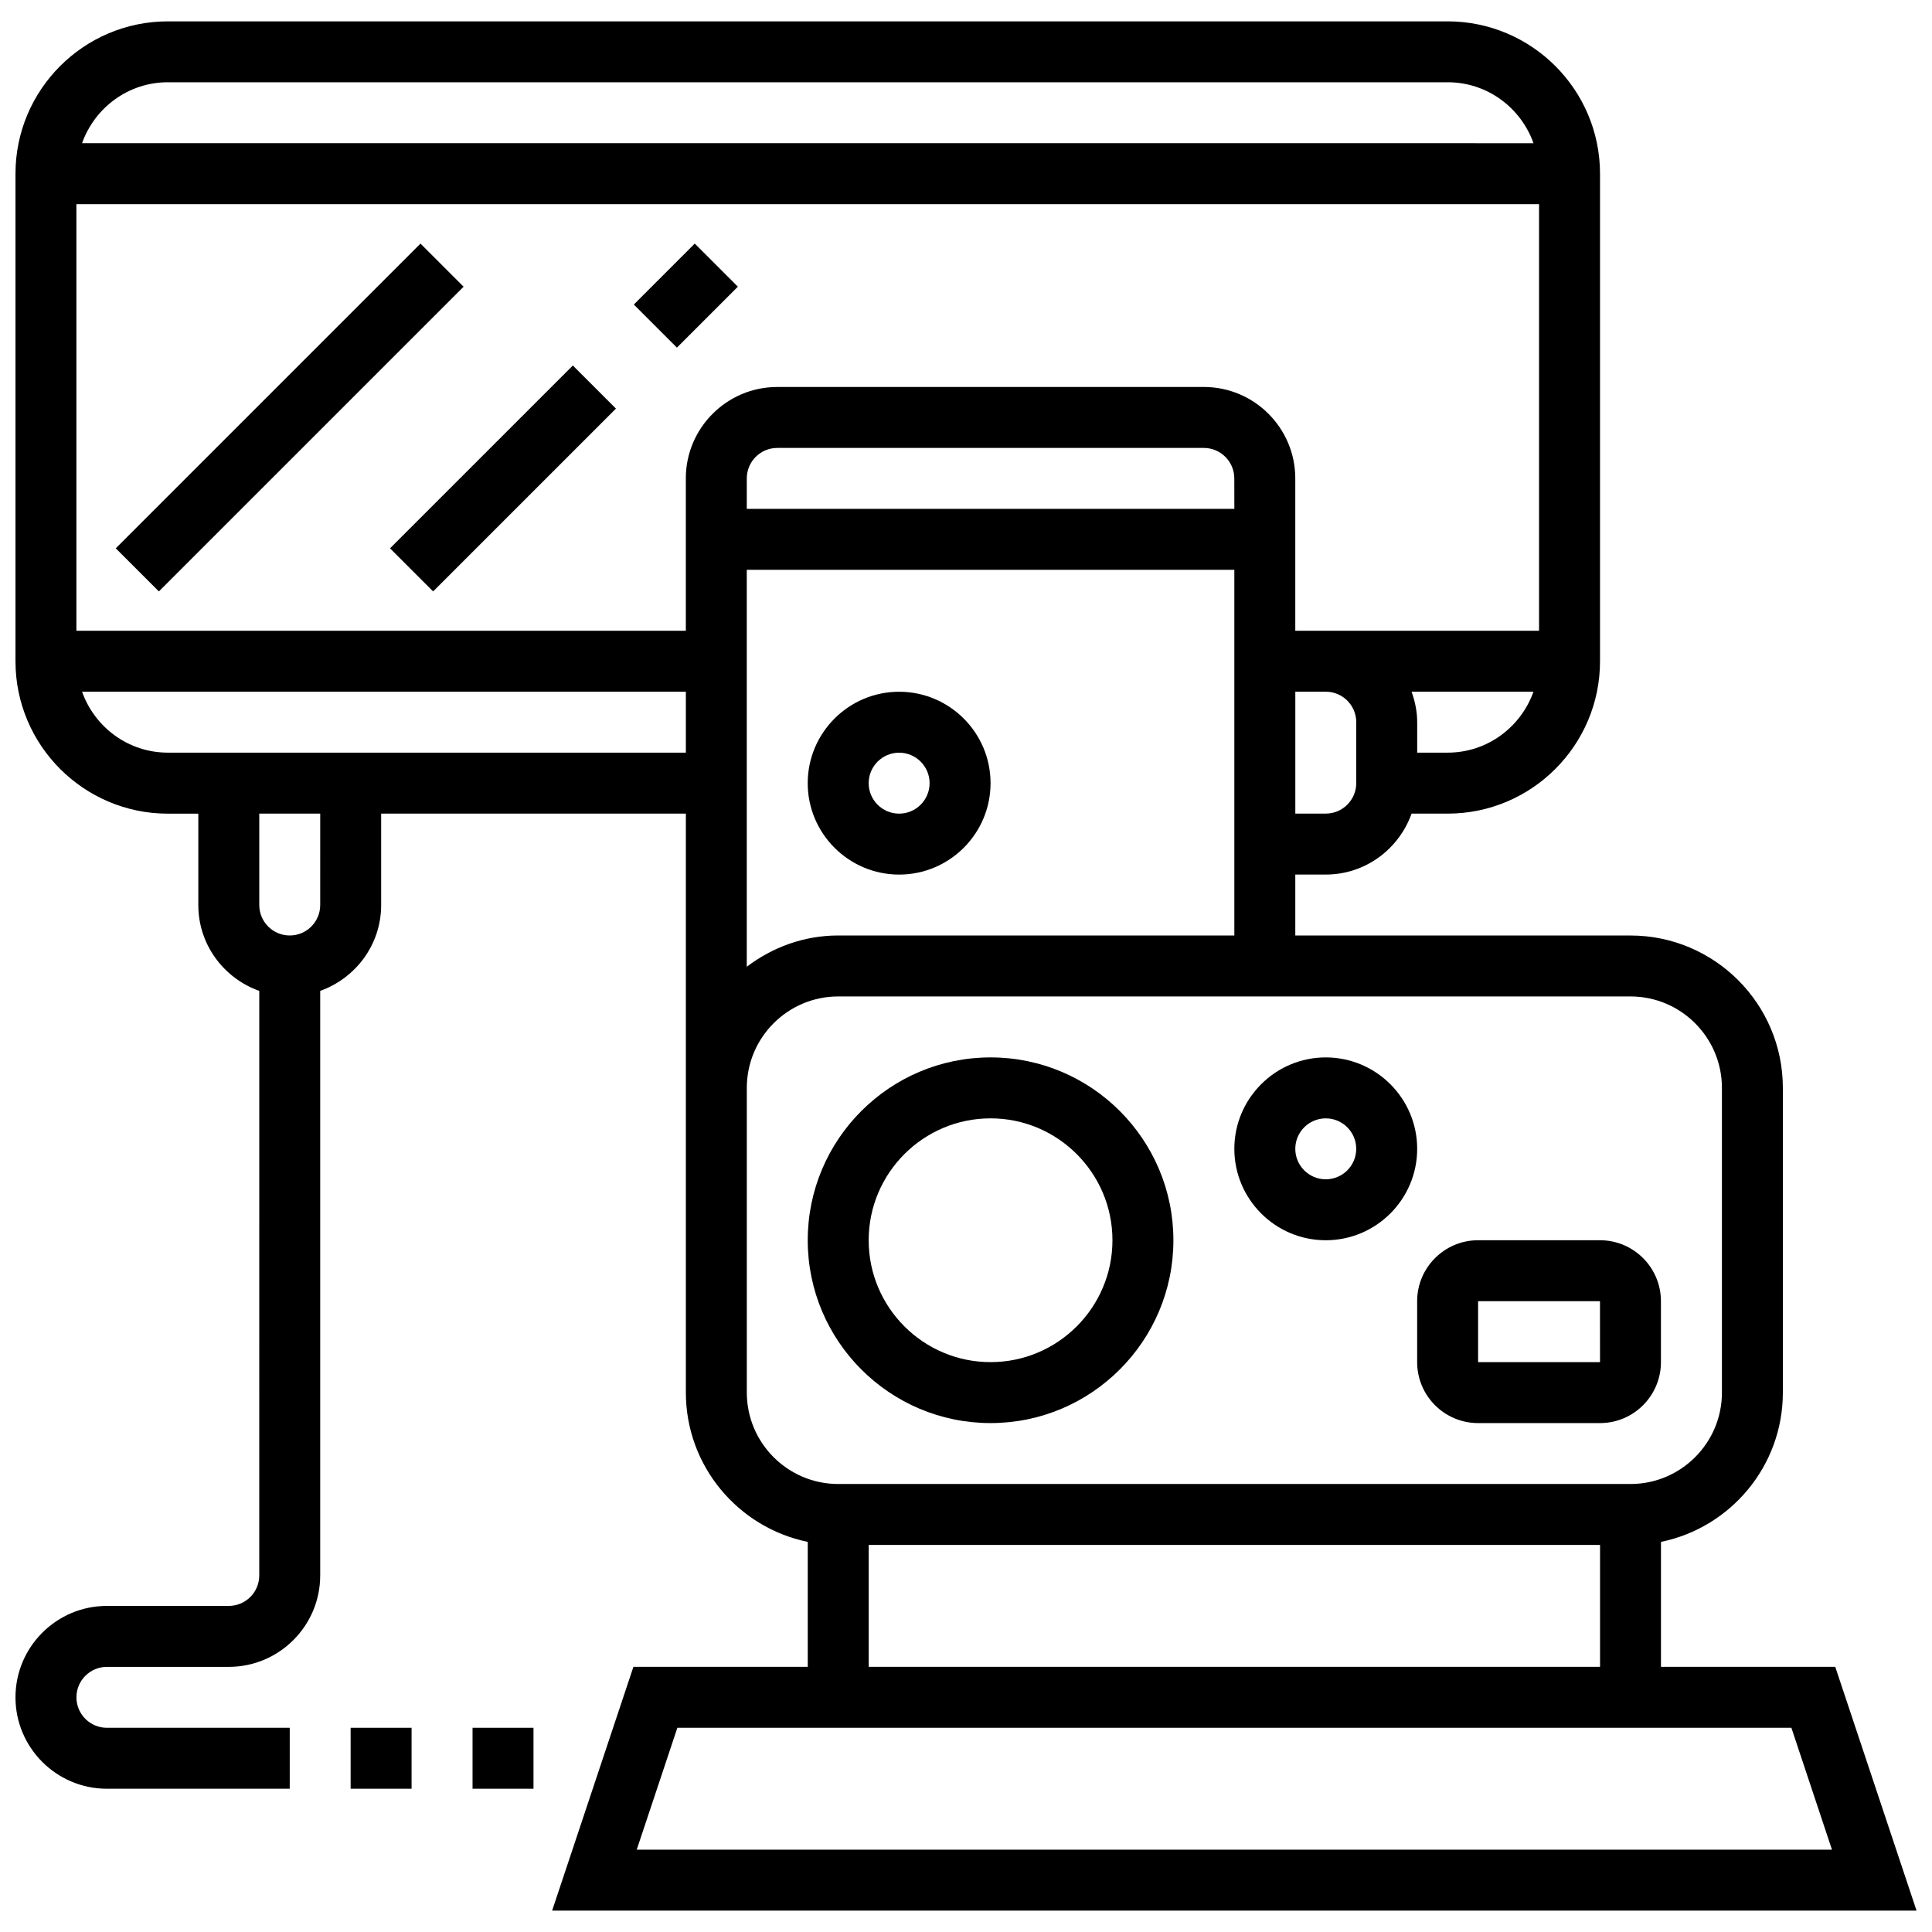
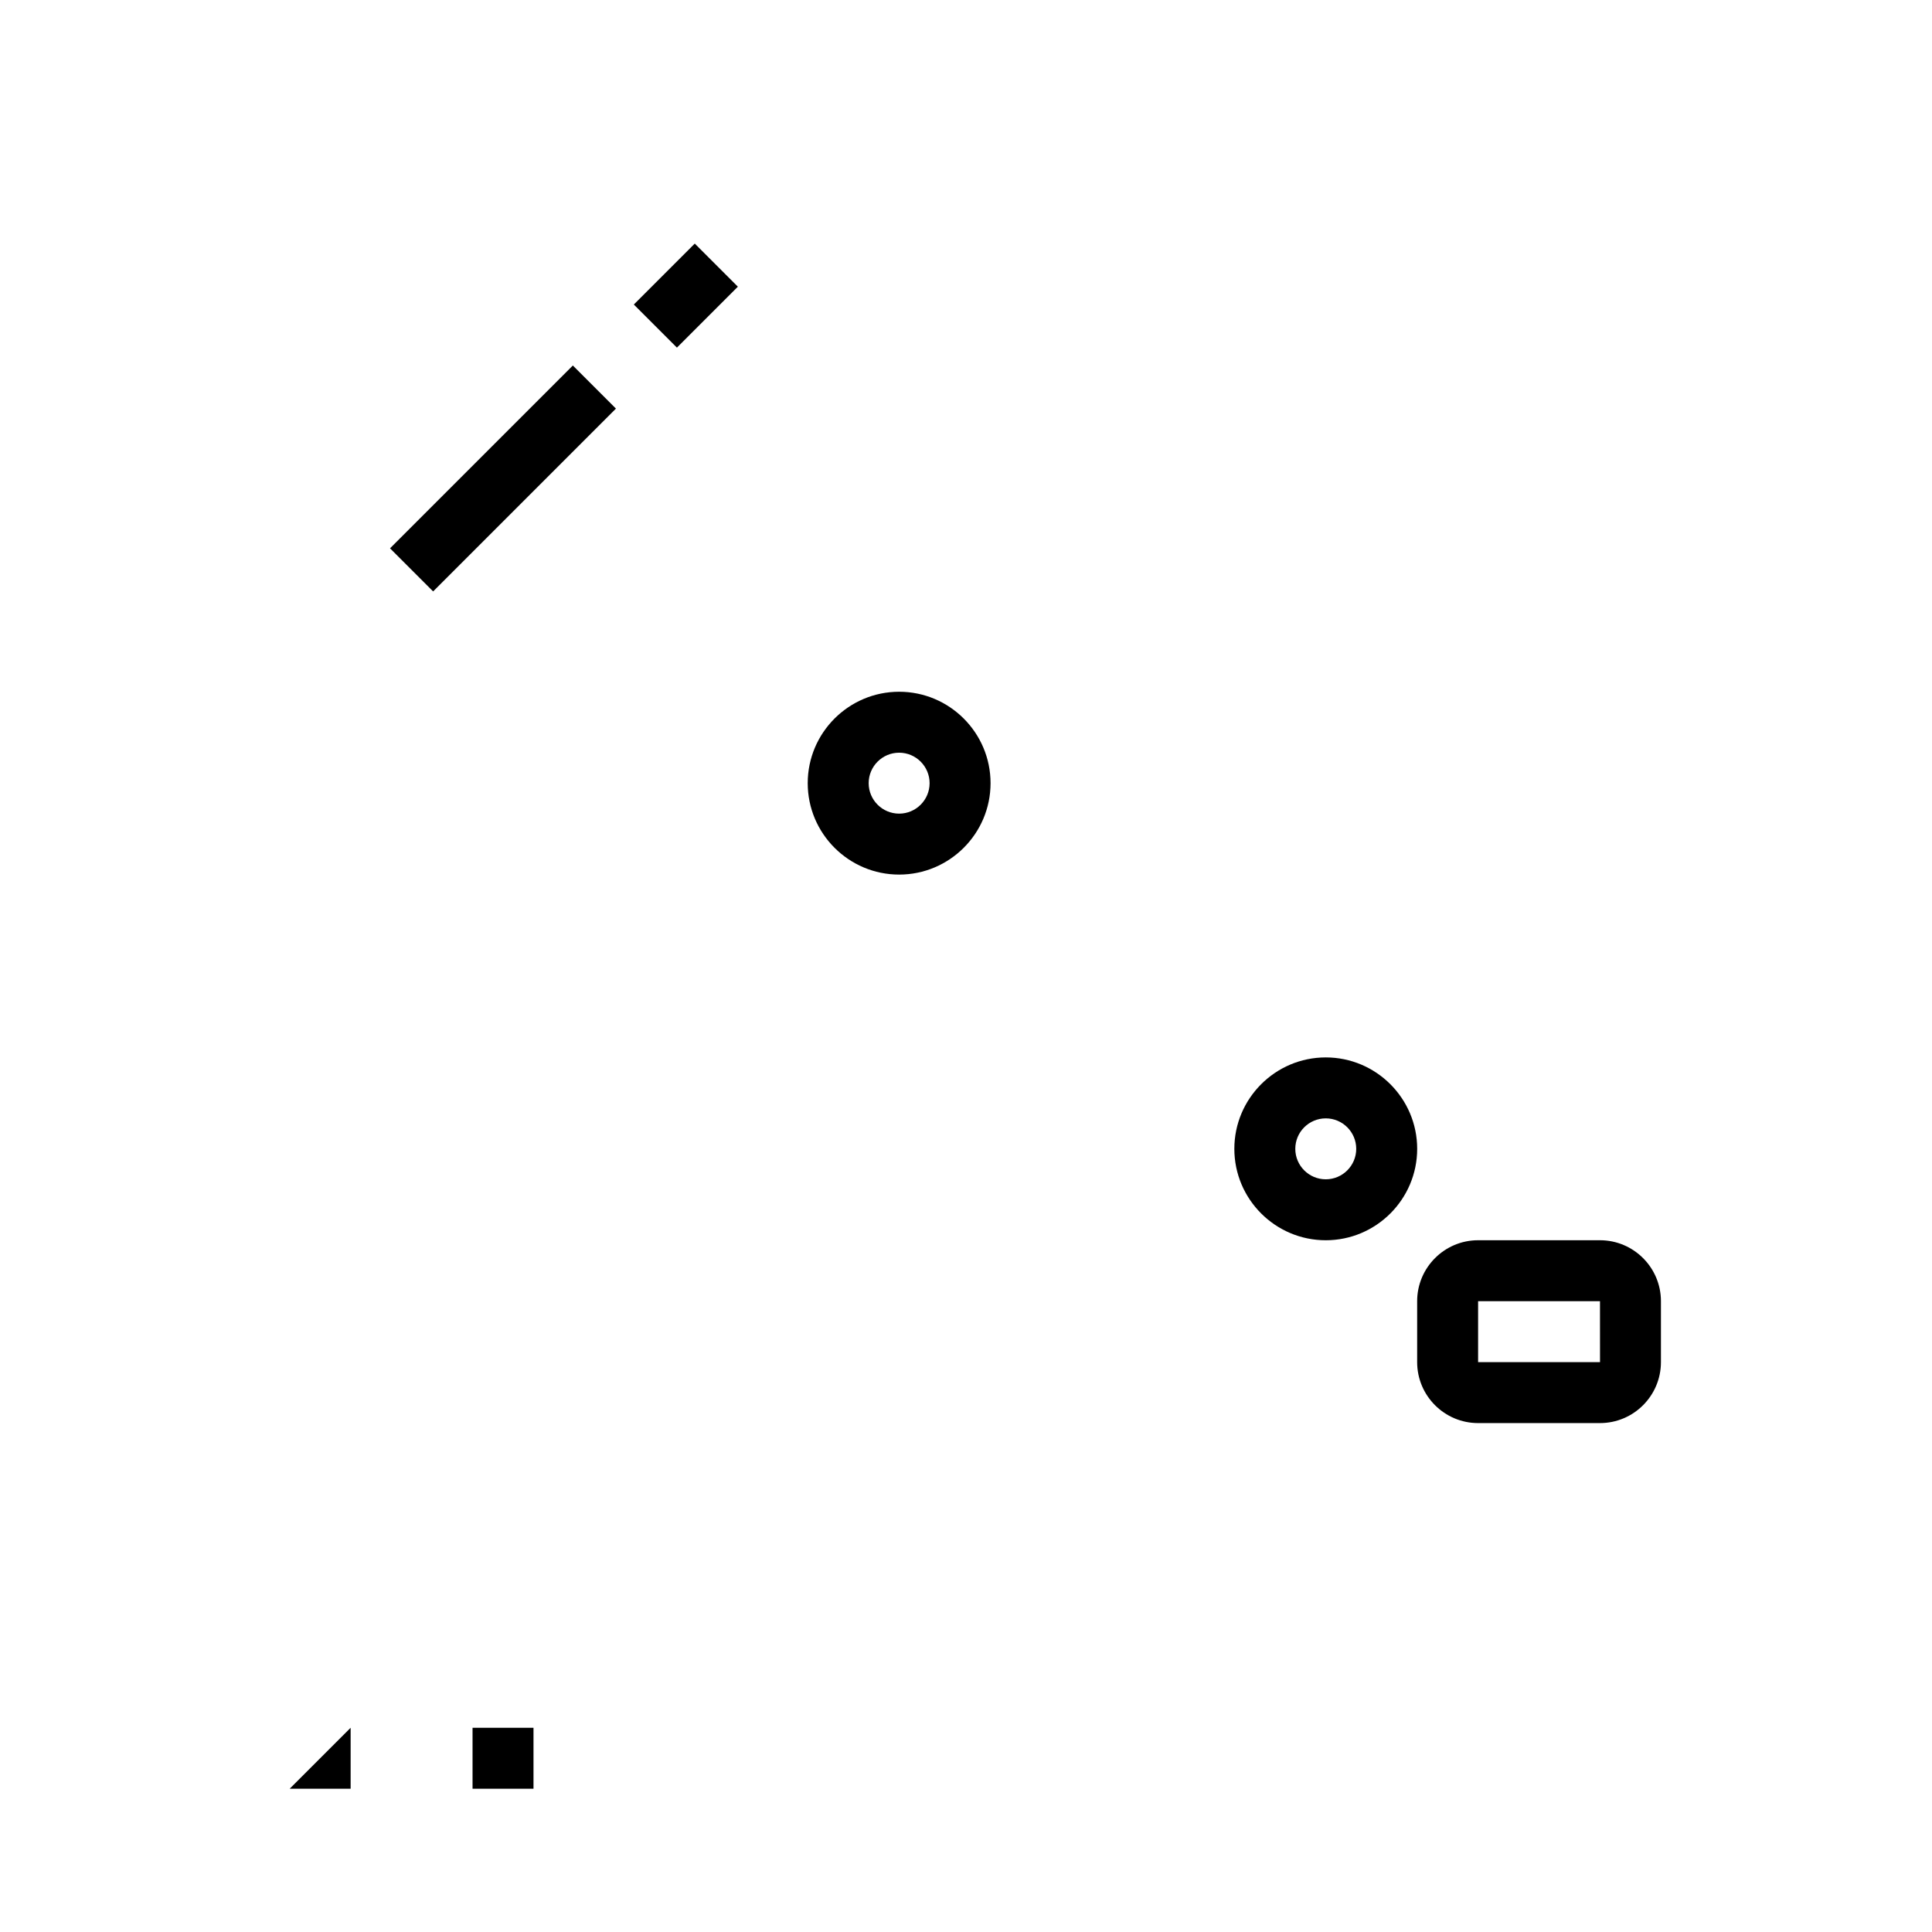
<svg xmlns="http://www.w3.org/2000/svg" width="800px" height="800px" version="1.1" viewBox="144 144 512 512">
  <defs>
    <clipPath id="a">
-       <path d="m148.09 149h503.81v502h-503.81z" />
-     </clipPath>
+       </clipPath>
  </defs>
  <g clip-path="url(#a)">
-     <path d="m311.86 585.73-21.539 64.602h361.58l-21.539-64.602h-46.188v-33.117c18.402-3.754 32.301-20.059 32.301-39.562v-80.754c0-22.266-18.113-40.379-40.379-40.379h-88.828v-16.152h8.074c10.516 0 19.398-6.773 22.742-16.152l9.559 0.004c22.266 0 40.379-18.113 40.379-40.379v-129.2c0-22.266-18.113-40.379-40.379-40.379h-339.16c-22.266 0-40.379 18.113-40.379 40.379v129.21c0 22.266 18.113 40.379 40.379 40.379h8.074v24.227c0 10.516 6.773 19.398 16.152 22.742l-0.004 154.91c0 4.449-3.617 8.074-8.074 8.074h-32.301c-13.355 0-24.227 10.871-24.227 24.227 0 13.355 10.871 24.227 24.227 24.227h48.453v-16.152h-48.453c-4.457 0-8.074-3.625-8.074-8.074 0-4.449 3.617-8.074 8.074-8.074h32.301c13.355 0 24.227-10.871 24.227-24.227v-154.92c9.375-3.344 16.152-12.227 16.152-22.742v-24.227h80.754v153.43c0 19.492 13.898 35.805 32.301 39.562v33.117zm317.63 48.453h-316.75l10.766-32.301h295.23zm-263.36-242.27c-9.125 0-17.461 3.156-24.227 8.285v-105.19h129.21v96.906zm-40.375-121.13v40.379l-161.51-0.004v-113.05h387.62v113.05h-64.602v-40.379c0-13.355-10.871-24.227-24.227-24.227l-113.06 0.004c-13.359 0-24.227 10.867-24.227 24.227zm145.36 8.074h-129.21v-8.074c0-4.449 3.617-8.074 8.074-8.074h113.05c4.457 0 8.074 3.625 8.074 8.074zm32.305 72.68c0 4.449-3.617 8.074-8.074 8.074h-8.074v-32.301h8.074c4.457 0 8.074 3.625 8.074 8.074zm24.223-8.078h-8.074v-8.074c0-2.844-0.582-5.539-1.484-8.074h32.301c-3.344 9.375-12.227 16.148-22.742 16.148zm-339.16-177.66h339.17c10.516 0 19.398 6.773 22.742 16.152l-384.65-0.004c3.344-9.375 12.227-16.148 22.742-16.148zm40.375 218.04c0 4.449-3.617 8.074-8.074 8.074-4.457 0-8.074-3.625-8.074-8.074v-24.227h16.152zm-40.375-40.379c-10.516 0-19.398-6.773-22.742-16.152l160.02 0.004v16.152zm153.43 169.59v-80.754c0-13.355 10.871-24.227 24.227-24.227h209.96c13.355 0 24.227 10.871 24.227 24.227v80.754c0 13.355-10.871 24.227-24.227 24.227h-209.96c-13.355 0-24.227-10.871-24.227-24.227zm32.305 40.375h193.81v32.301l-193.81 0.004z" />
-   </g>
-   <path d="m406.51 521.13c26.723 0 48.453-21.73 48.453-48.453 0-26.723-21.73-48.453-48.453-48.453-26.723 0-48.453 21.73-48.453 48.453 0 26.723 21.73 48.453 48.453 48.453zm0-80.754c17.812 0 32.301 14.488 32.301 32.301s-14.488 32.301-32.301 32.301-32.301-14.488-32.301-32.301 14.484-32.301 32.301-32.301z" />
+     </g>
  <path d="m495.34 472.68c13.355 0 24.227-10.871 24.227-24.227s-10.871-24.227-24.227-24.227c-13.355 0-24.227 10.871-24.227 24.227 0 13.359 10.871 24.227 24.227 24.227zm0-32.301c4.457 0 8.074 3.625 8.074 8.074s-3.617 8.074-8.074 8.074c-4.457 0-8.074-3.625-8.074-8.074s3.617-8.074 8.074-8.074z" />
  <path d="m519.56 504.98c0 8.906 7.242 16.152 16.152 16.152h32.301c8.906 0 16.152-7.242 16.152-16.152v-16.152c0-8.906-7.242-16.152-16.152-16.152h-32.301c-8.906 0-16.152 7.242-16.152 16.152zm16.152-16.152h32.301l0.008 16.152h-32.309z" />
  <path d="m382.28 327.32c-13.355 0-24.227 10.871-24.227 24.227s10.871 24.227 24.227 24.227 24.227-10.871 24.227-24.227c0-13.359-10.871-24.227-24.227-24.227zm0 32.301c-4.457 0-8.074-3.625-8.074-8.074s3.617-8.074 8.074-8.074 8.074 3.625 8.074 8.074-3.617 8.074-8.074 8.074z" />
-   <path d="m174.68 289.31 80.754-80.754 11.422 11.422-80.754 80.754z" />
  <path d="m247.36 289.31 48.449-48.449 11.422 11.422-48.449 48.449z" />
  <path d="m311.97 224.7 16.148-16.148 11.422 11.422-16.148 16.148z" />
  <path d="m269.23 601.88h16.152v16.152h-16.152z" />
-   <path d="m236.92 601.88h16.152v16.152h-16.152z" />
+   <path d="m236.92 601.88v16.152h-16.152z" />
</svg>